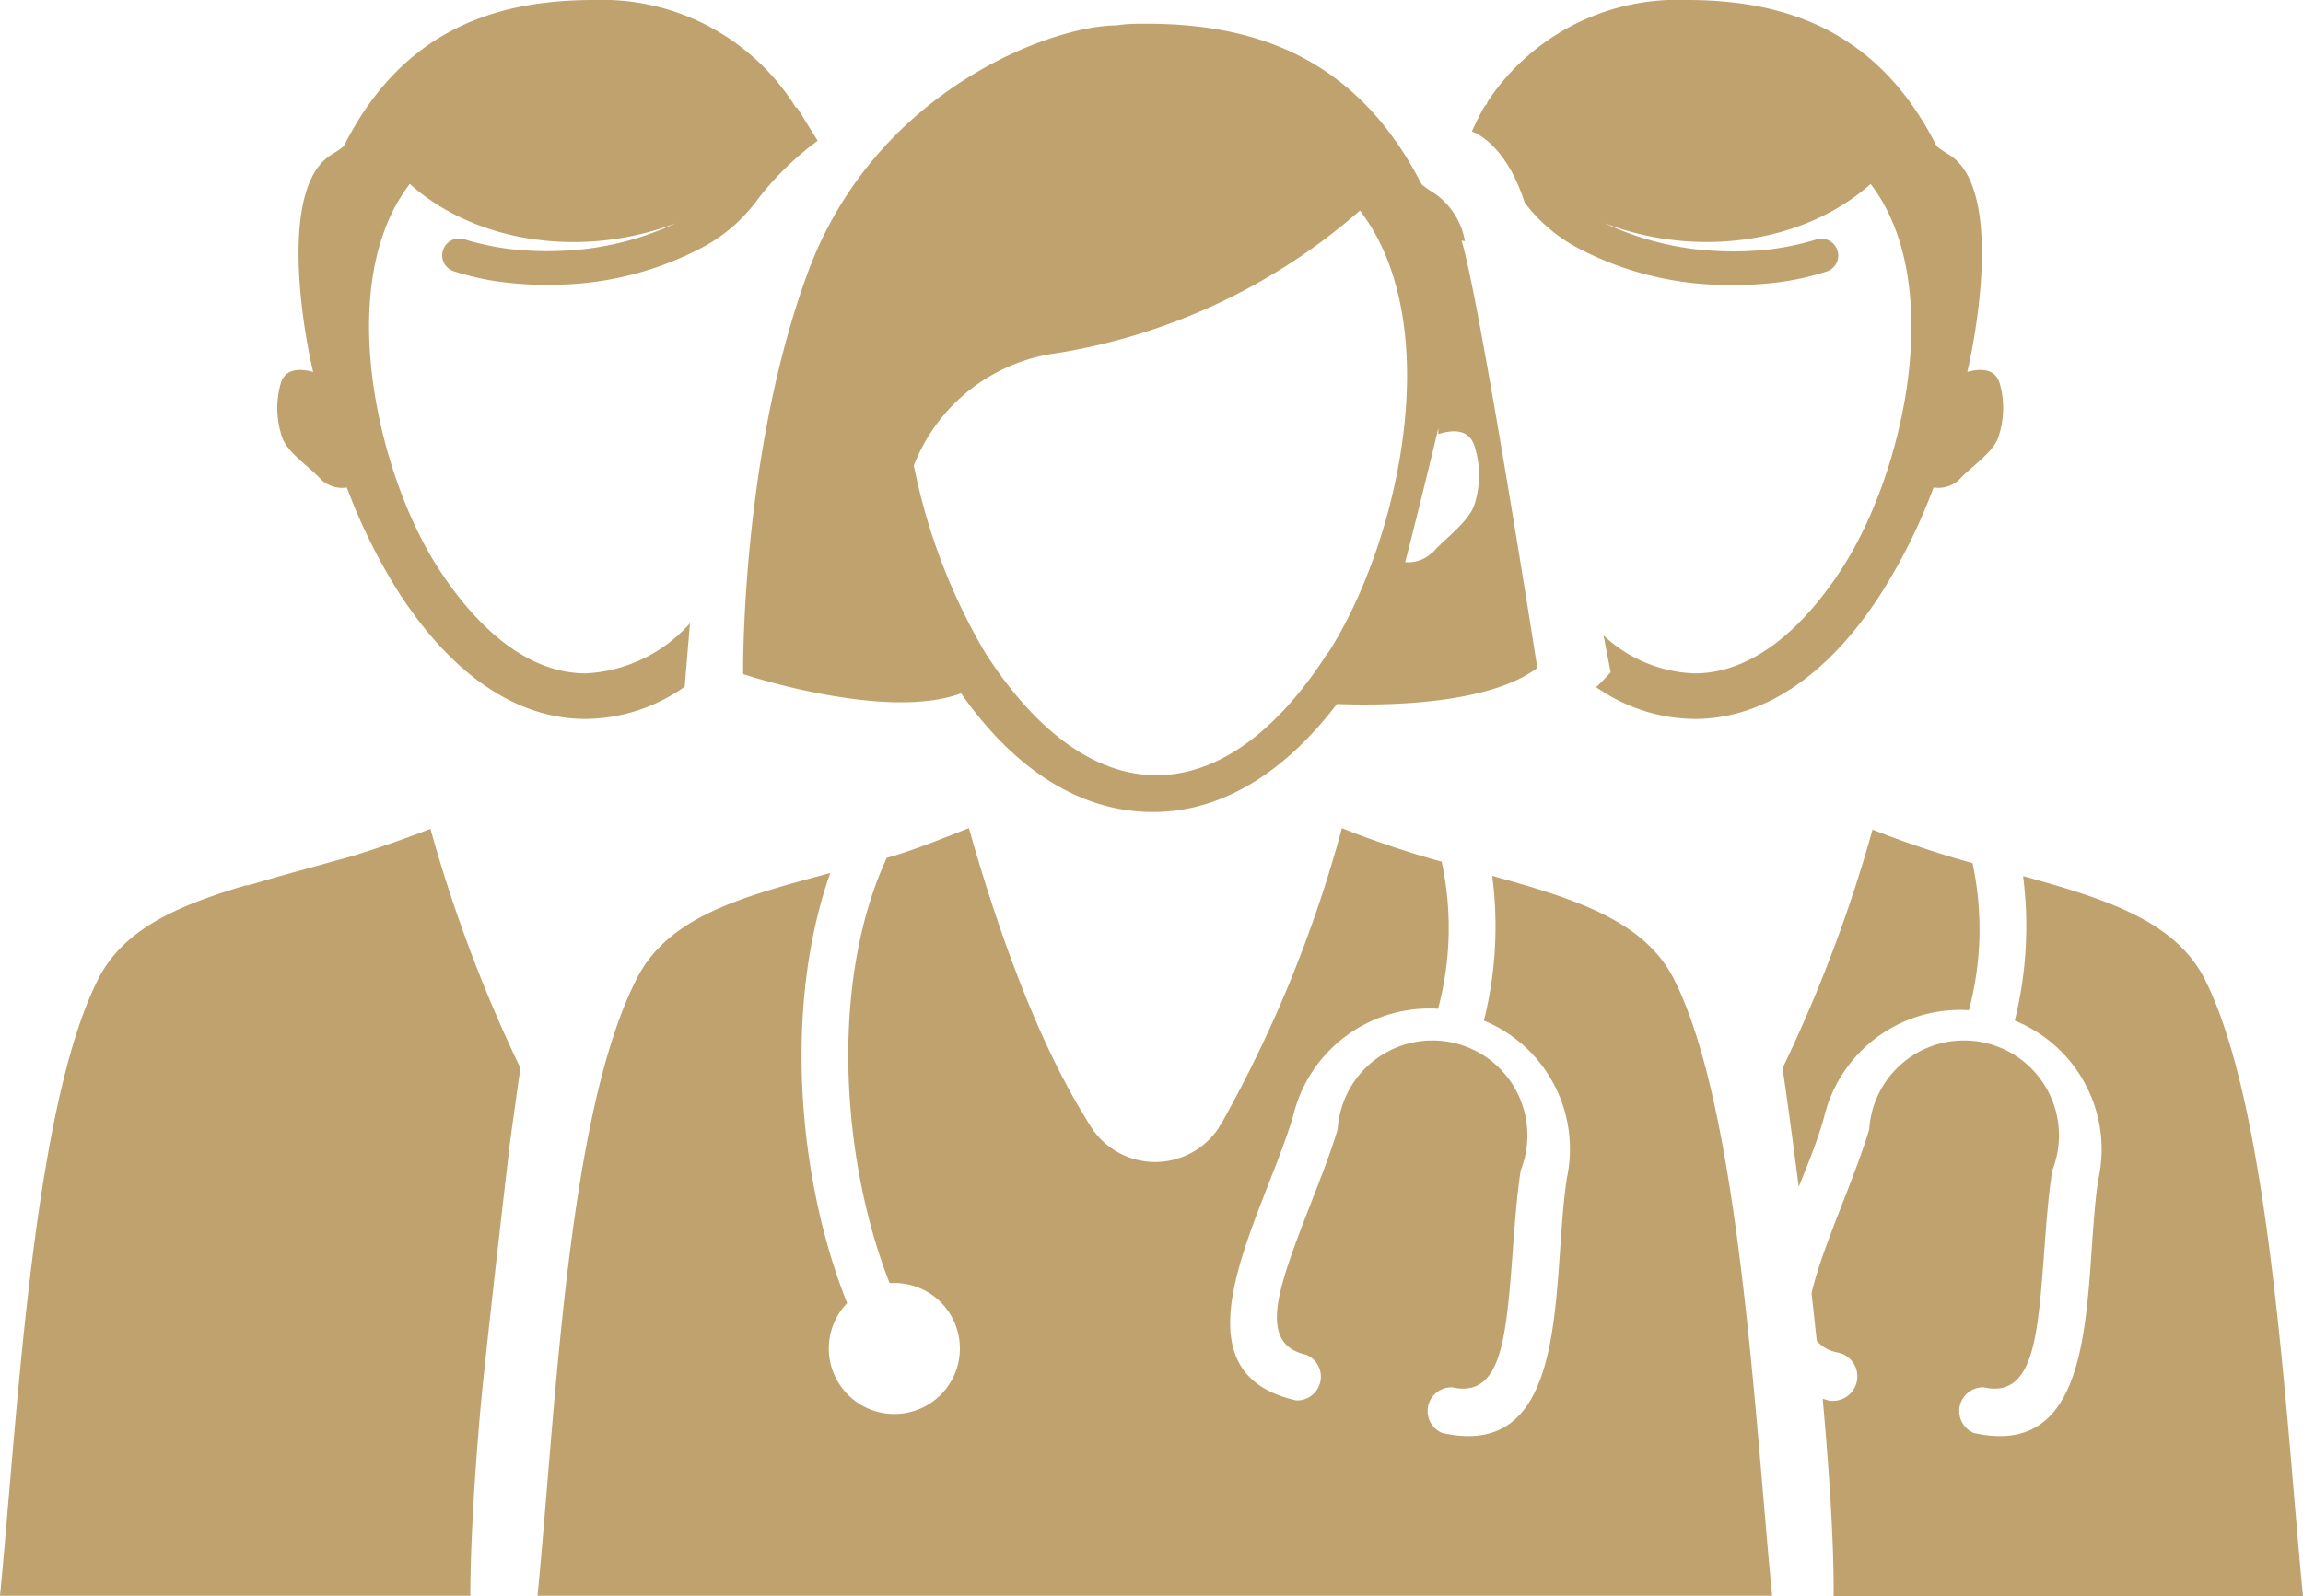
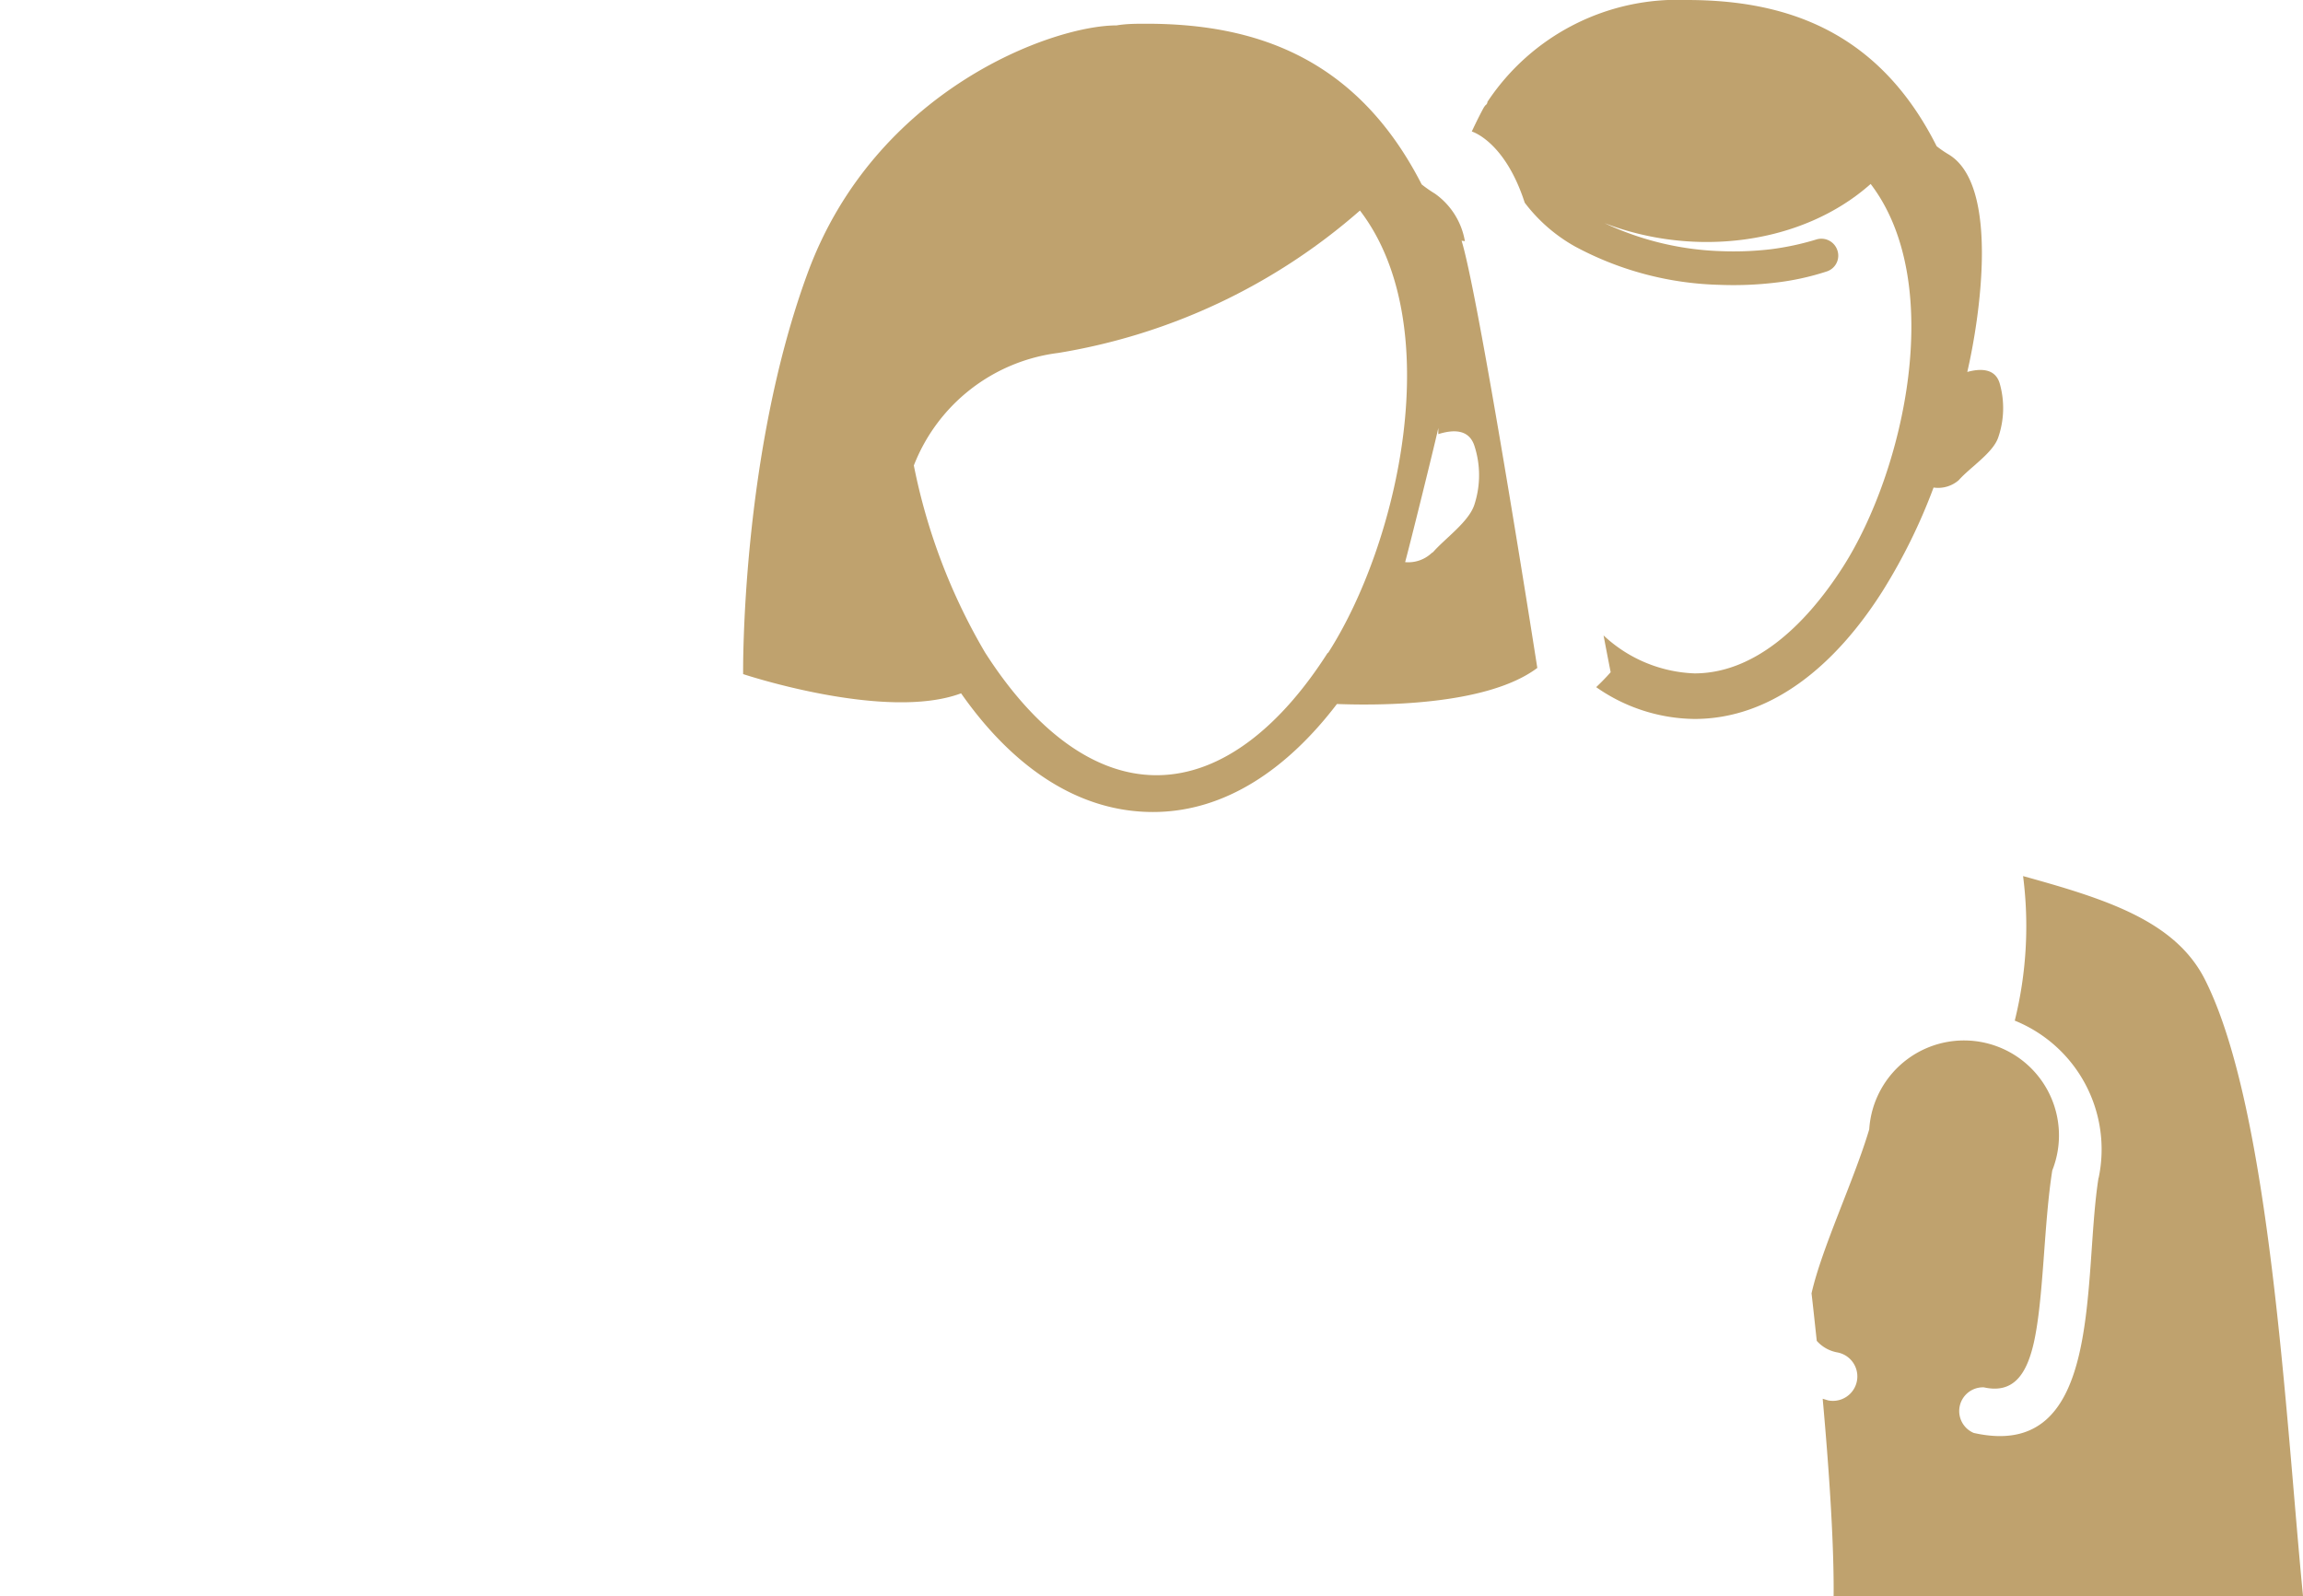
<svg xmlns="http://www.w3.org/2000/svg" width="97" height="67.23" viewBox="0 0 97 67.23">
  <title>WH_ICON_INTERDISZIPLINAER_DG100</title>
  <g id="Ebene_2" data-name="Ebene 2">
    <g id="Ebene_1-2" data-name="Ebene 1">
-       <path d="M70.53,41.3c-1.24-2.51-4.18-3.43-7.68-4.4A16.33,16.33,0,0,1,62.5,43,5.85,5.85,0,0,1,66,49.61c-.68,4.28.26,12-5.26,10.76a1,1,0,0,1,.43-1.92c1.25.28,1.8-.56,2.1-1.87.42-1.86.43-5,.78-7.27a4,4,0,1,0-7.71-1.73c-.64,2.15-2,5-2.43,6.91-.29,1.31-.15,2.31,1.09,2.58A1,1,0,0,1,54.6,59c-5.51-1.23-1.36-7.78-.13-12a5.9,5.9,0,0,1,6.1-4.5,13.19,13.19,0,0,0,.15-6.2c-1.33-.35-3.21-1-4.2-1.41a54.35,54.35,0,0,1-5,12.31.86.86,0,0,1-.1.16l-.11.19v0a3.21,3.21,0,0,1-5.31,0v0l-.07-.11a3.21,3.21,0,0,1-.19-.31c-2.44-3.93-4.13-9.41-4.93-12.24-.74.29-2.49,1-3.46,1.25-2.43,5.27-1.91,12.75.12,17.92a2.76,2.76,0,1,1-1.79.84c-2.1-5.27-2.68-12.53-.71-18.12-3.71,1-6.84,1.82-8.17,4.49C23.89,47,23.41,59.36,22.64,67.23h52c-.73-7.48-1.37-20.45-4.11-25.93" style="fill:#bfa26e" />
      <path d="M88.39,49.61c-.68,4.28.25,12-5.26,10.76a1,1,0,0,1,.43-1.92c1.25.28,1.8-.56,2.1-1.87.42-1.86.42-5,.78-7.27a4,4,0,1,0-7.71-1.73c-.64,2.15-2,5-2.43,6.91a.09.09,0,0,1,0,0c.08.68.15,1.36.22,2a1.51,1.51,0,0,0,.88.49A1,1,0,0,1,77,59l-.23-.07c.3,3.32.48,6.32.46,8.31H97c-.73-7.48-1.37-20.45-4.11-25.93-1.24-2.51-4.18-3.43-7.68-4.4A16.55,16.55,0,0,1,84.86,43a5.85,5.85,0,0,1,3.53,6.64" style="fill:#bfa26e" />
-       <path d="M75.76,50c.41-1,.81-2,1.07-2.94a5.89,5.89,0,0,1,6.1-4.5,13.32,13.32,0,0,0,.15-6.2c-1.33-.35-3.22-1-4.21-1.41A61,61,0,0,1,75.08,45c.22,1.5.45,3.2.68,5" style="fill:#bfa26e" />
      <path d="M84.23,16.17c-.18-.64-.78-.66-1.37-.5.51-2.19,1.39-7.85-.78-9.16a4.59,4.59,0,0,1-.51-.35h0C79.11,1.27,75.18,0,71.05,0a9.6,9.6,0,0,0-8.4,4.29h0s0,.09-.08.14a.76.76,0,0,0-.08.11v0c-.24.44-.5,1-.5,1s1.39.4,2.23,3a6.85,6.85,0,0,0,2.11,1.84A13.53,13.53,0,0,0,72.41,12a15,15,0,0,0,2.35-.09,11,11,0,0,0,2.17-.47.7.7,0,0,0,.46-.89.71.71,0,0,0-.89-.46,11.46,11.46,0,0,1-1.91.41,13.47,13.47,0,0,1-2.13.08A12.43,12.43,0,0,1,67.58,9.4c3.78,1.46,8.33.91,11.21-1.65,3.19,4.18,1.42,12.09-1.17,16.14-1.66,2.59-3.81,4.48-6.25,4.48a5.91,5.91,0,0,1-3.83-1.6c.18.95.3,1.55.3,1.55s-.25.29-.61.63a7.34,7.34,0,0,0,4.14,1.34c3.25,0,5.95-2.27,7.93-5.4a24.06,24.06,0,0,0,2.14-4.35,1.32,1.32,0,0,0,1.06-.31c.49-.55,1.43-1.14,1.66-1.79a3.79,3.79,0,0,0,.07-2.27" style="fill:#bfa26e" />
-       <path d="M33.52,4.53h0l0,0c-.07-.1-.12-.2-.16-.25v0A9.61,9.61,0,0,0,25,0c-4.13,0-8.06,1.27-10.52,6.16h0a4.59,4.59,0,0,1-.51.35c-2.17,1.31-1.29,7-.78,9.16-.59-.16-1.19-.14-1.37.5a3.79,3.79,0,0,0,.07,2.27c.23.65,1.17,1.24,1.66,1.79a1.32,1.32,0,0,0,1.06.31,24.06,24.06,0,0,0,2.14,4.35c2,3.12,4.68,5.4,7.93,5.4a7.33,7.33,0,0,0,4.16-1.36c.05-.63.13-1.57.22-2.67a6.31,6.31,0,0,1-4.38,2.11c-2.44,0-4.59-1.89-6.25-4.48-2.59-4.05-4.36-12-1.17-16.14,2.88,2.57,7.43,3.11,11.21,1.65a12.43,12.43,0,0,1-4.88,1.17,13.47,13.47,0,0,1-2.13-.08,11.46,11.46,0,0,1-1.91-.41.71.71,0,0,0-.89.46.7.7,0,0,0,.46.89,11,11,0,0,0,2.17.47,15,15,0,0,0,2.35.09,13.53,13.53,0,0,0,6.08-1.64,6.85,6.85,0,0,0,2.11-1.84,12.53,12.53,0,0,1,2.61-2.58l-.87-1.4" style="fill:#bfa26e" />
-       <path d="M21.46,48.28c.16-1.16.31-2.26.46-3.28a61,61,0,0,1-3.79-10.08c-.79.31-2.15.8-3.34,1.16l-3,.83h0l-1.34.39-.1,0h0c-2.85.85-5.17,1.83-6.24,4C1.37,46.78.73,59.75,0,67.23H19.81c0-1.91.15-4.75.43-7.91.23-2.51,1.17-10.62,1.22-11" style="fill:#bfa26e" />
      <path d="M60.3,23.3a1.44,1.44,0,0,1-1.15.38s0,.08,0,.12c.17-.58,1.35-5.36,1.43-5.77,0,.09,0,.18,0,.26.64-.2,1.29-.21,1.52.49a4,4,0,0,1,0,2.48c-.23.72-1.22,1.41-1.74,2m-4.43,4.23c-1.91,3-4.4,5.17-7.22,5.17s-5.31-2.18-7.22-5.17a25.18,25.18,0,0,1-3-7.88,7.53,7.53,0,0,1,6.08-4.74,25.52,25.52,0,0,0,12.71-6c3.69,4.82,1.64,14-1.35,18.65m5.77-17.36h0a3.09,3.09,0,0,0-1.26-2,5.58,5.58,0,0,1-.56-.39h0C57.13,2.39,52.82,1,48.29,1c-.43,0-.85,0-1.26.07l0,0c-2.72,0-10.16,2.72-13,10.4s-2.73,16.93-2.73,16.93,6,2,9.18.81c2.1,3,4.84,5,8.08,5,3.07,0,5.69-1.85,7.75-4.55,1.61.06,6.27.11,8.44-1.52-.75-4.79-2.57-16-3.19-18" style="fill:#bfa26e" />
    </g>
  </g>
</svg>